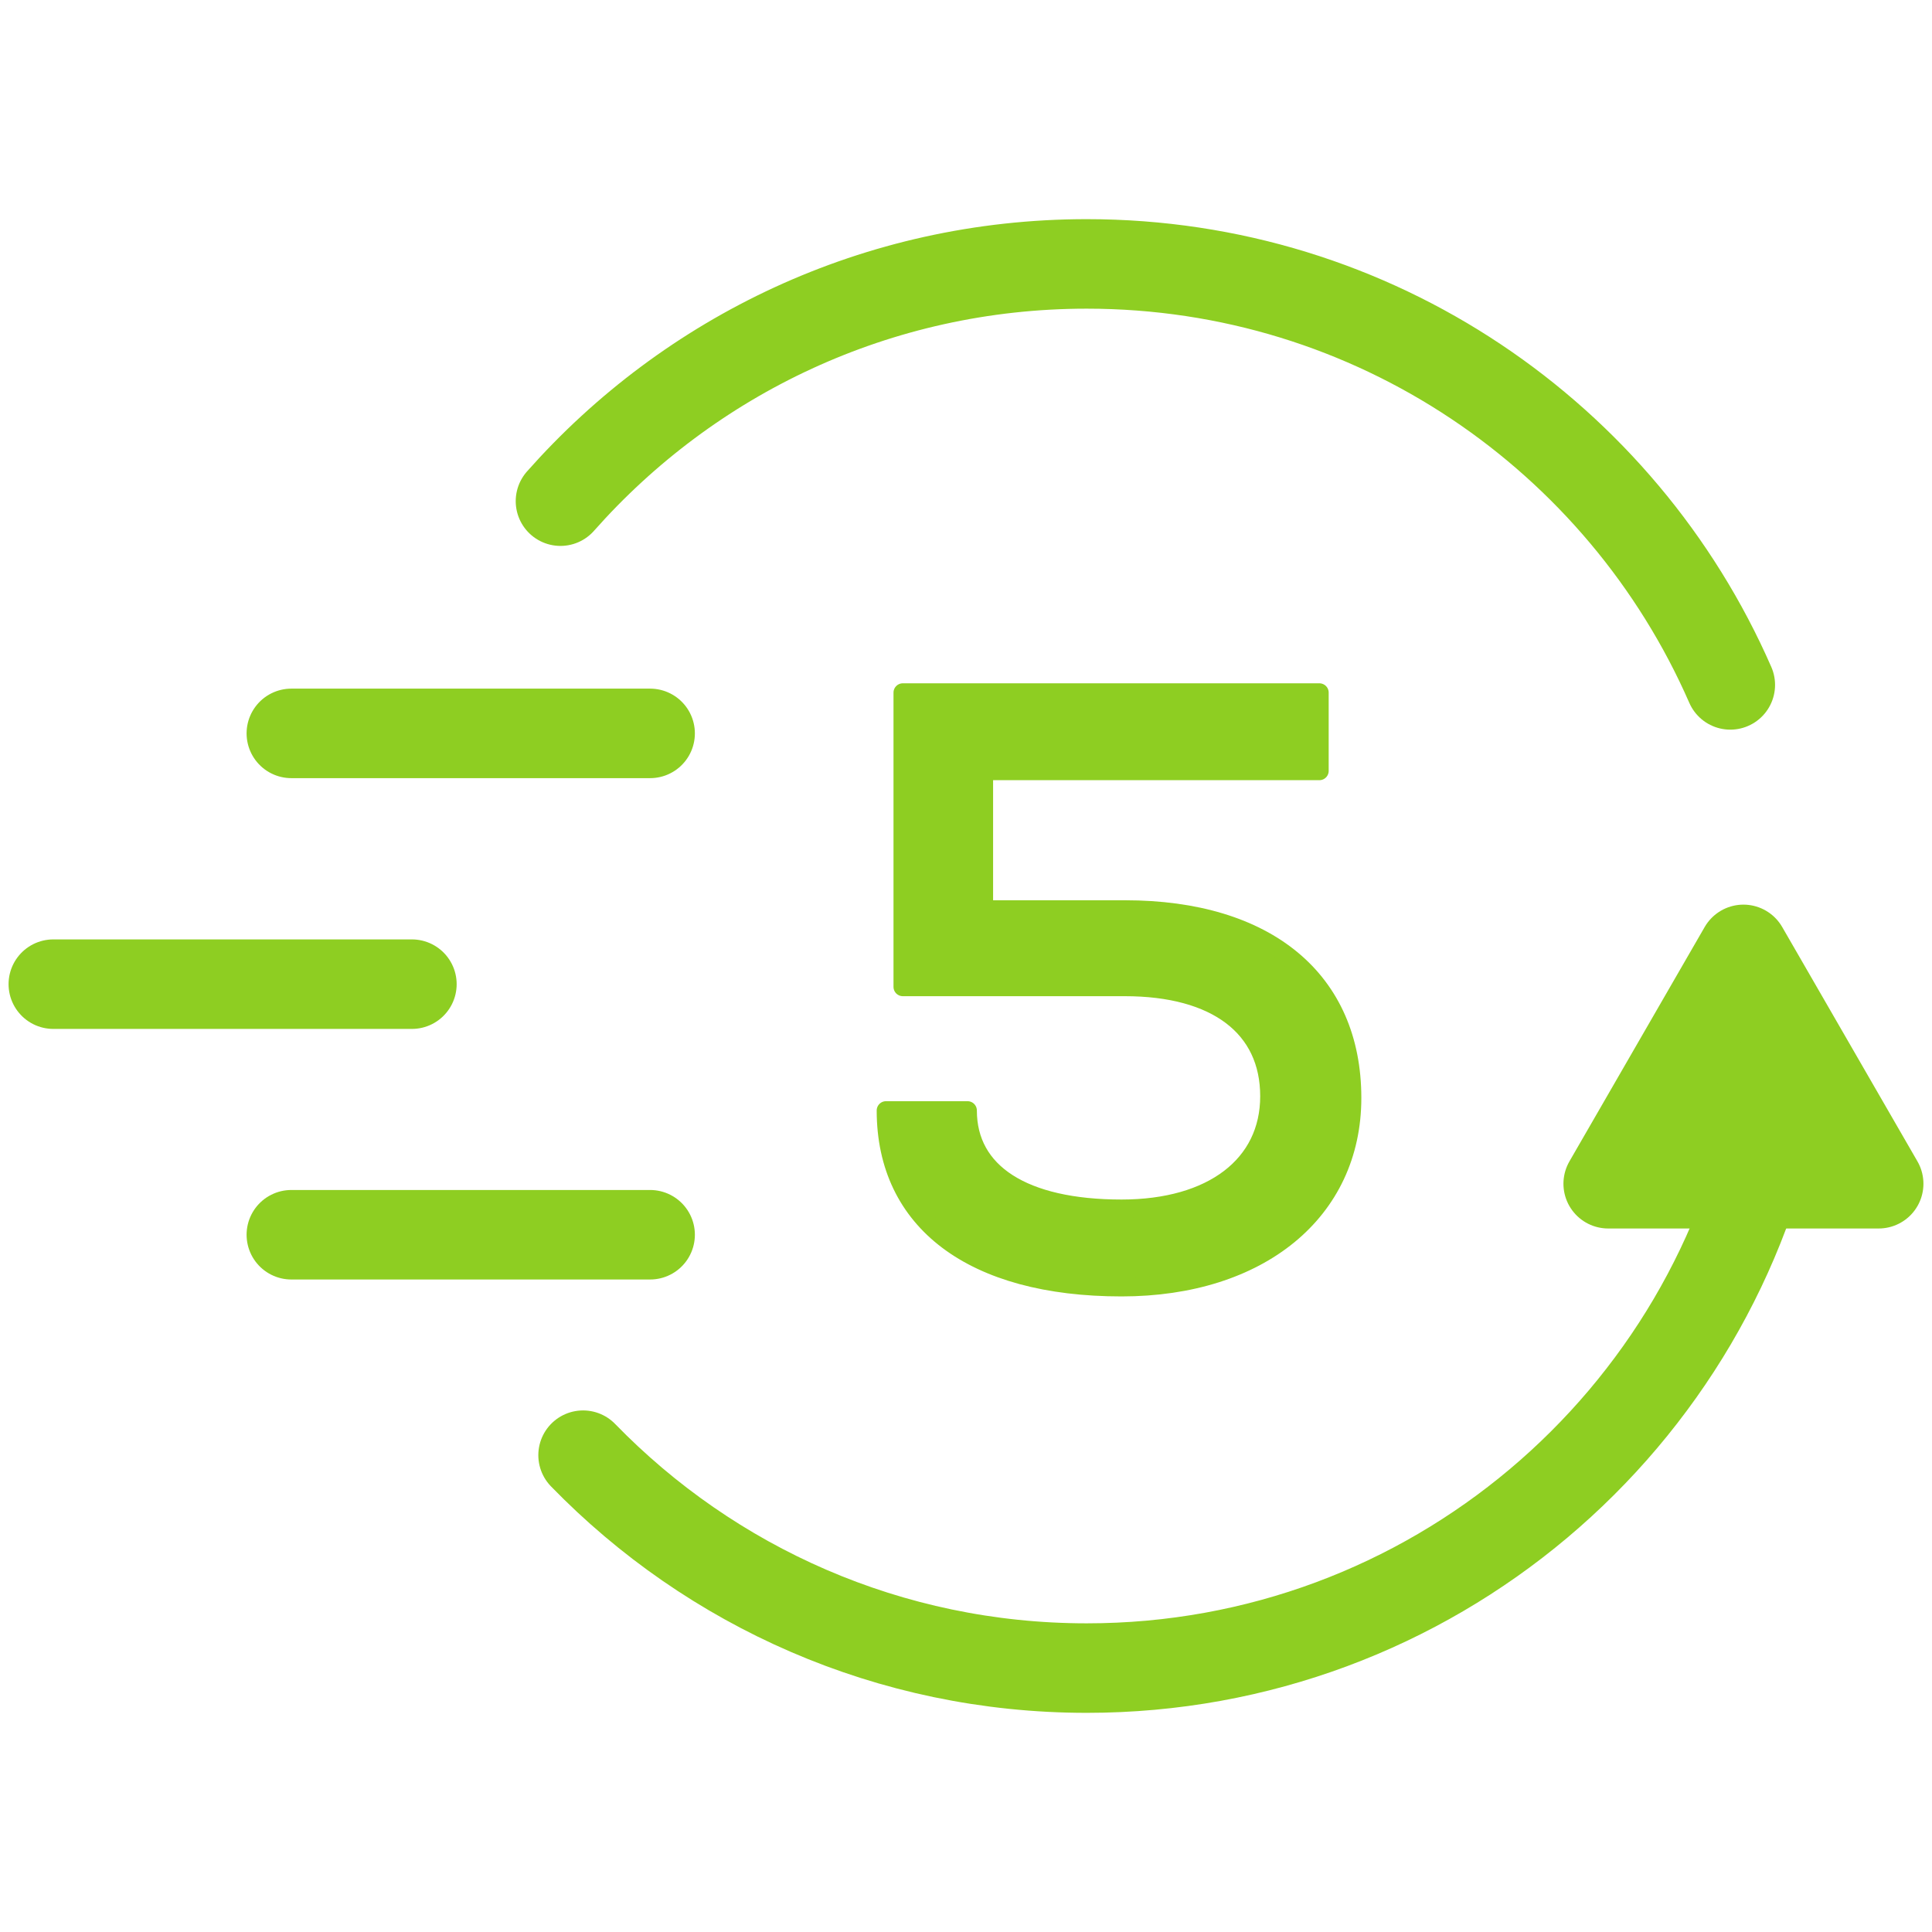
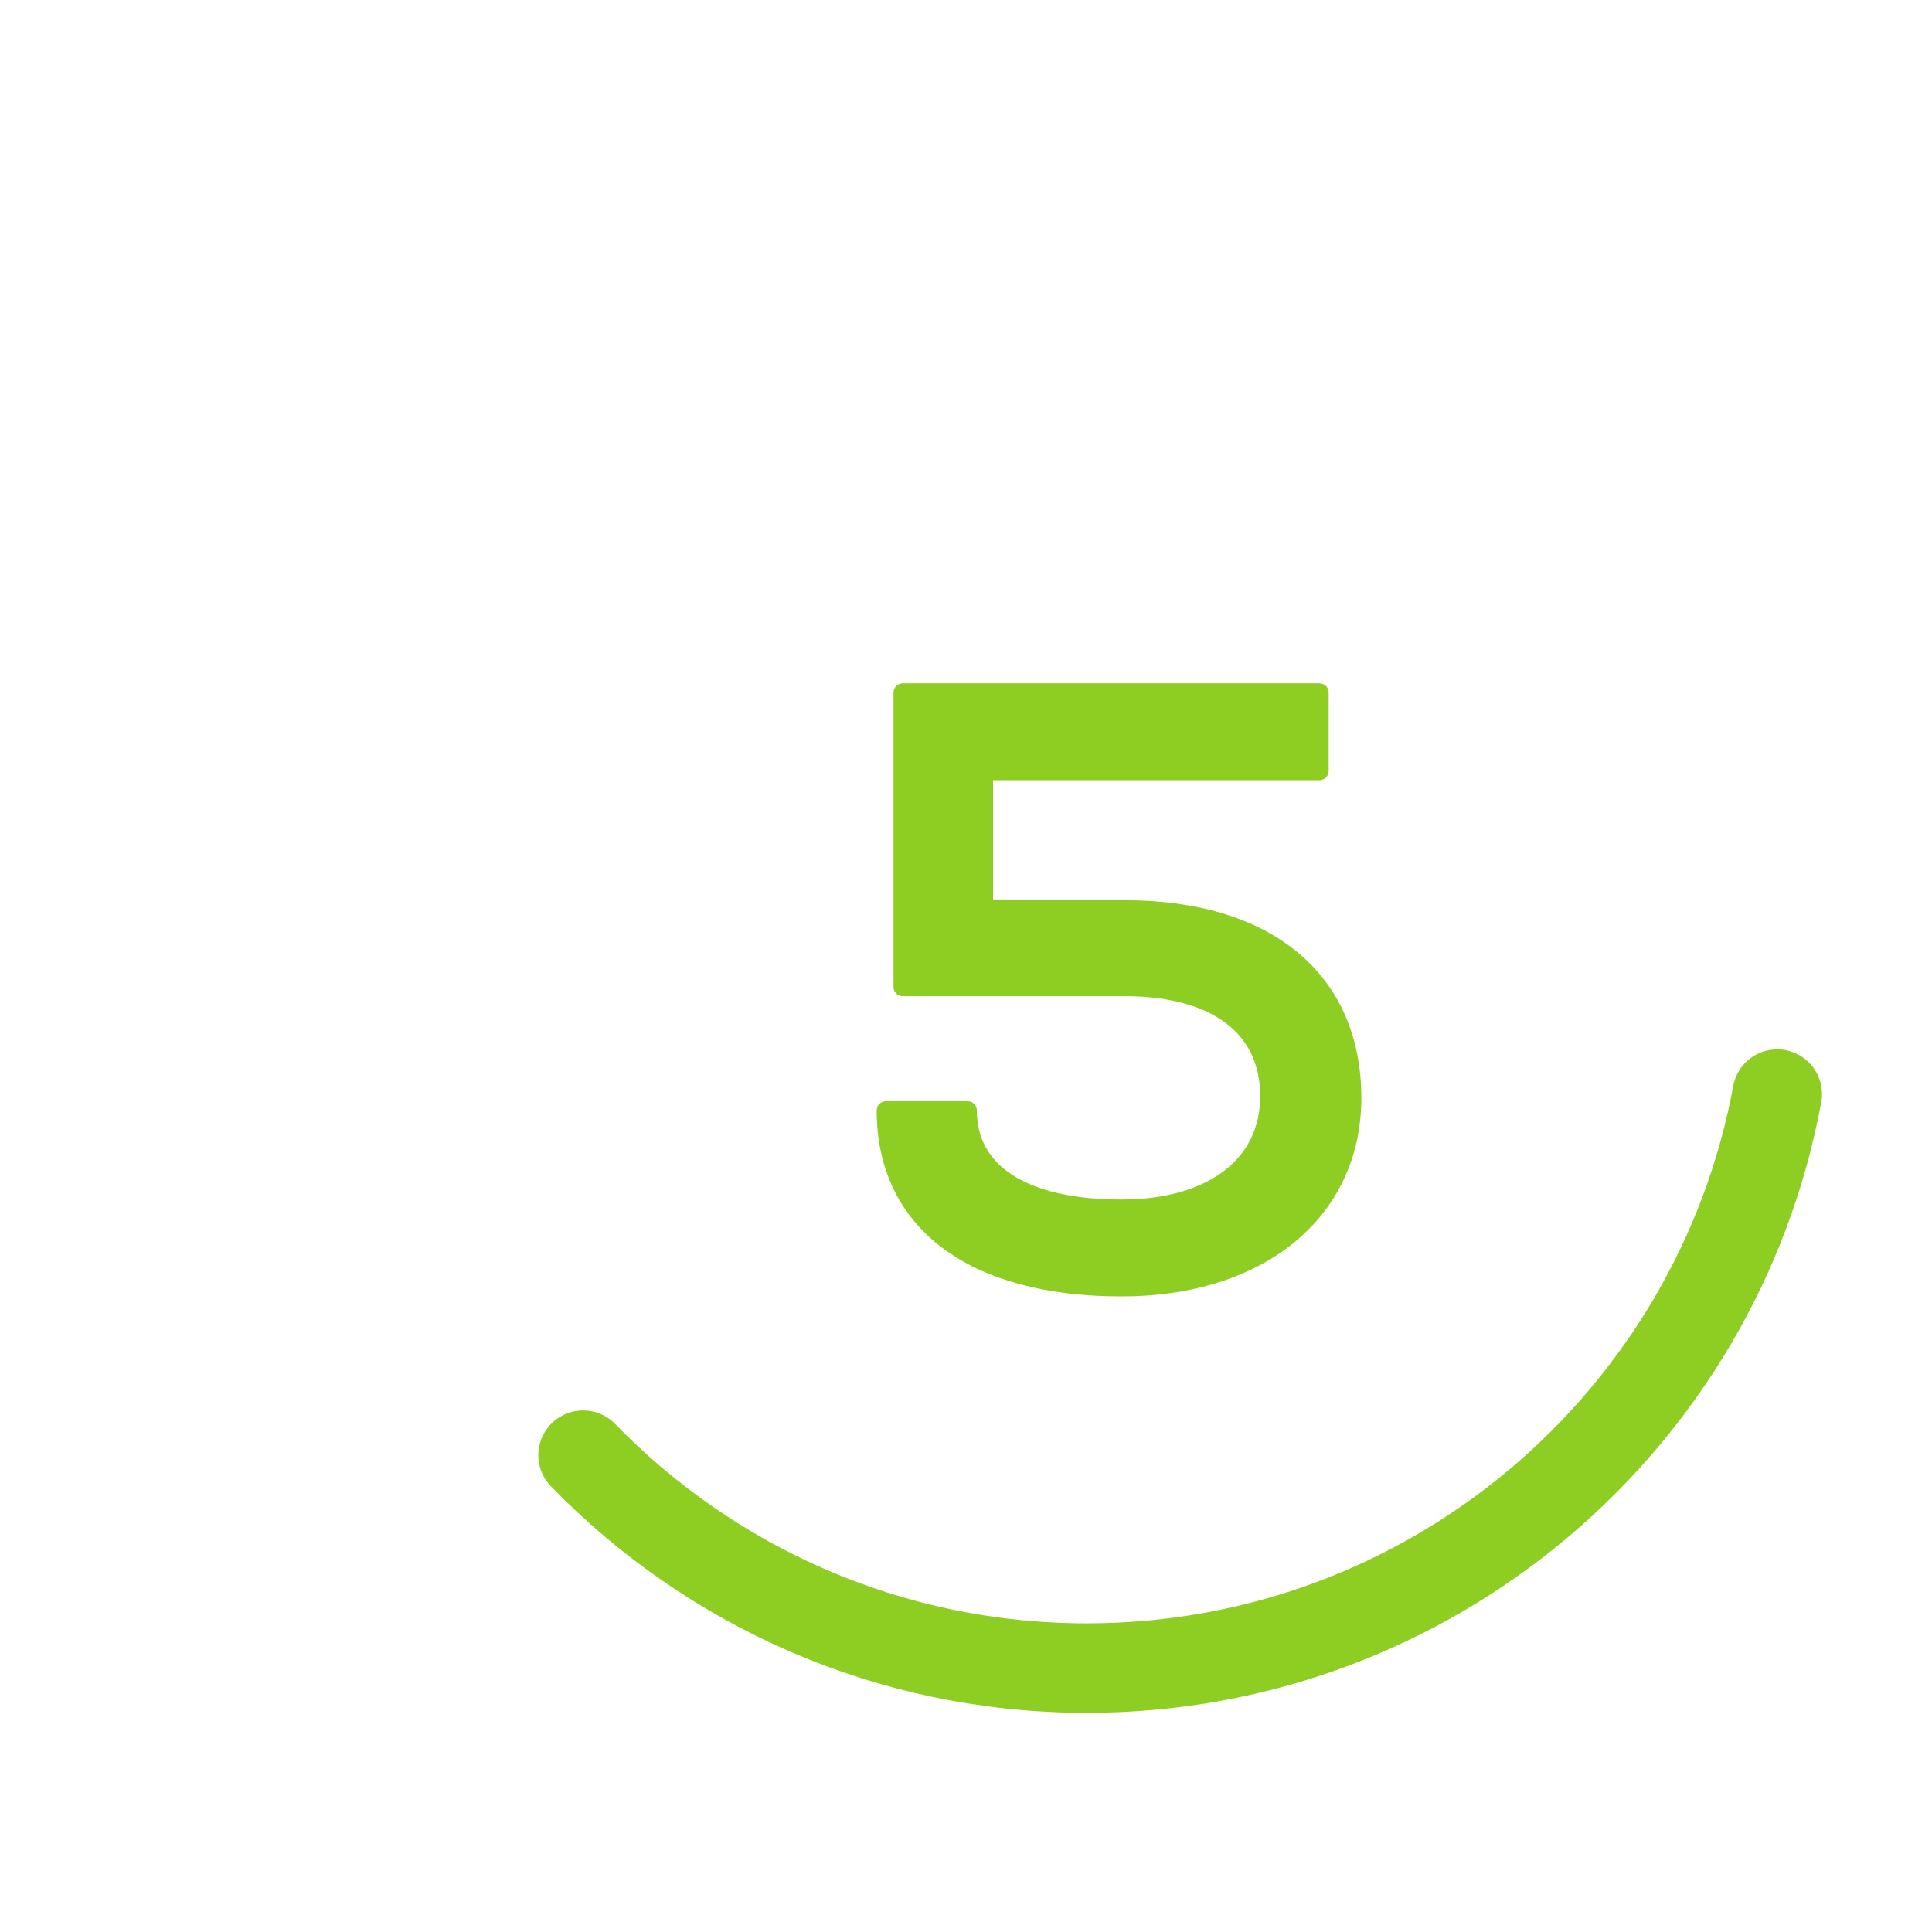
<svg xmlns="http://www.w3.org/2000/svg" version="1.1" x="0px" y="0px" viewBox="0 0 100 100" style="enable-background:new 0 0 100 100;" xml:space="preserve">
  <style type="text/css">
	.st0{display:none;}
	.st1{fill:none;stroke:#8ECE22;stroke-width:4.633;stroke-linecap:round;stroke-linejoin:round;stroke-miterlimit:10;}
	.st2{fill:#8ECE22;stroke:#8ECE22;stroke-width:0.965;stroke-linejoin:round;stroke-miterlimit:10;}
	.st3{fill:#8ECE22;stroke:#8ECE22;stroke-width:4.633;stroke-linecap:round;stroke-linejoin:round;stroke-miterlimit:10;}
</style>
  <g id="Слой_2" class="st0">
</g>
  <g id="Слой_1">
    <g>
-       <path class="st1" d="M29.01,25.94c6.66-7.53,16.39-12.28,27.24-12.28c14.9,0,27.7,8.96,33.31,21.79" />
      <path class="st1" d="M91.99,56.63c-3.12,16.9-17.93,29.71-35.74,29.71c-10.22,0-19.46-4.22-26.07-11.02" />
      <g>
-         <line class="st1" x1="15.08" y1="37.96" x2="33.65" y2="37.96" />
-         <line class="st1" x1="2.76" y1="50.94" x2="21.32" y2="50.94" />
-         <line class="st1" x1="15.08" y1="63.91" x2="33.65" y2="63.91" />
-       </g>
+         </g>
      <path class="st2" d="M68.28,35.85H46.73v15.23h11.49c4.74,0,7.49,2.09,7.49,5.66c0,3.57-2.96,5.83-7.66,5.83    c-5.09,0-7.97-1.87-7.97-5.09h-4.22c0,5.74,4.48,9.14,12.19,9.14c7.14,0,11.93-3.92,11.93-9.79c0-6.1-4.4-9.75-11.75-9.75h-7.31    V39.9h17.37V35.85z" />
-       <polygon class="st3" points="90.24,49.14 83.24,61.27 97.24,61.27   " />
    </g>
  </g>
</svg>